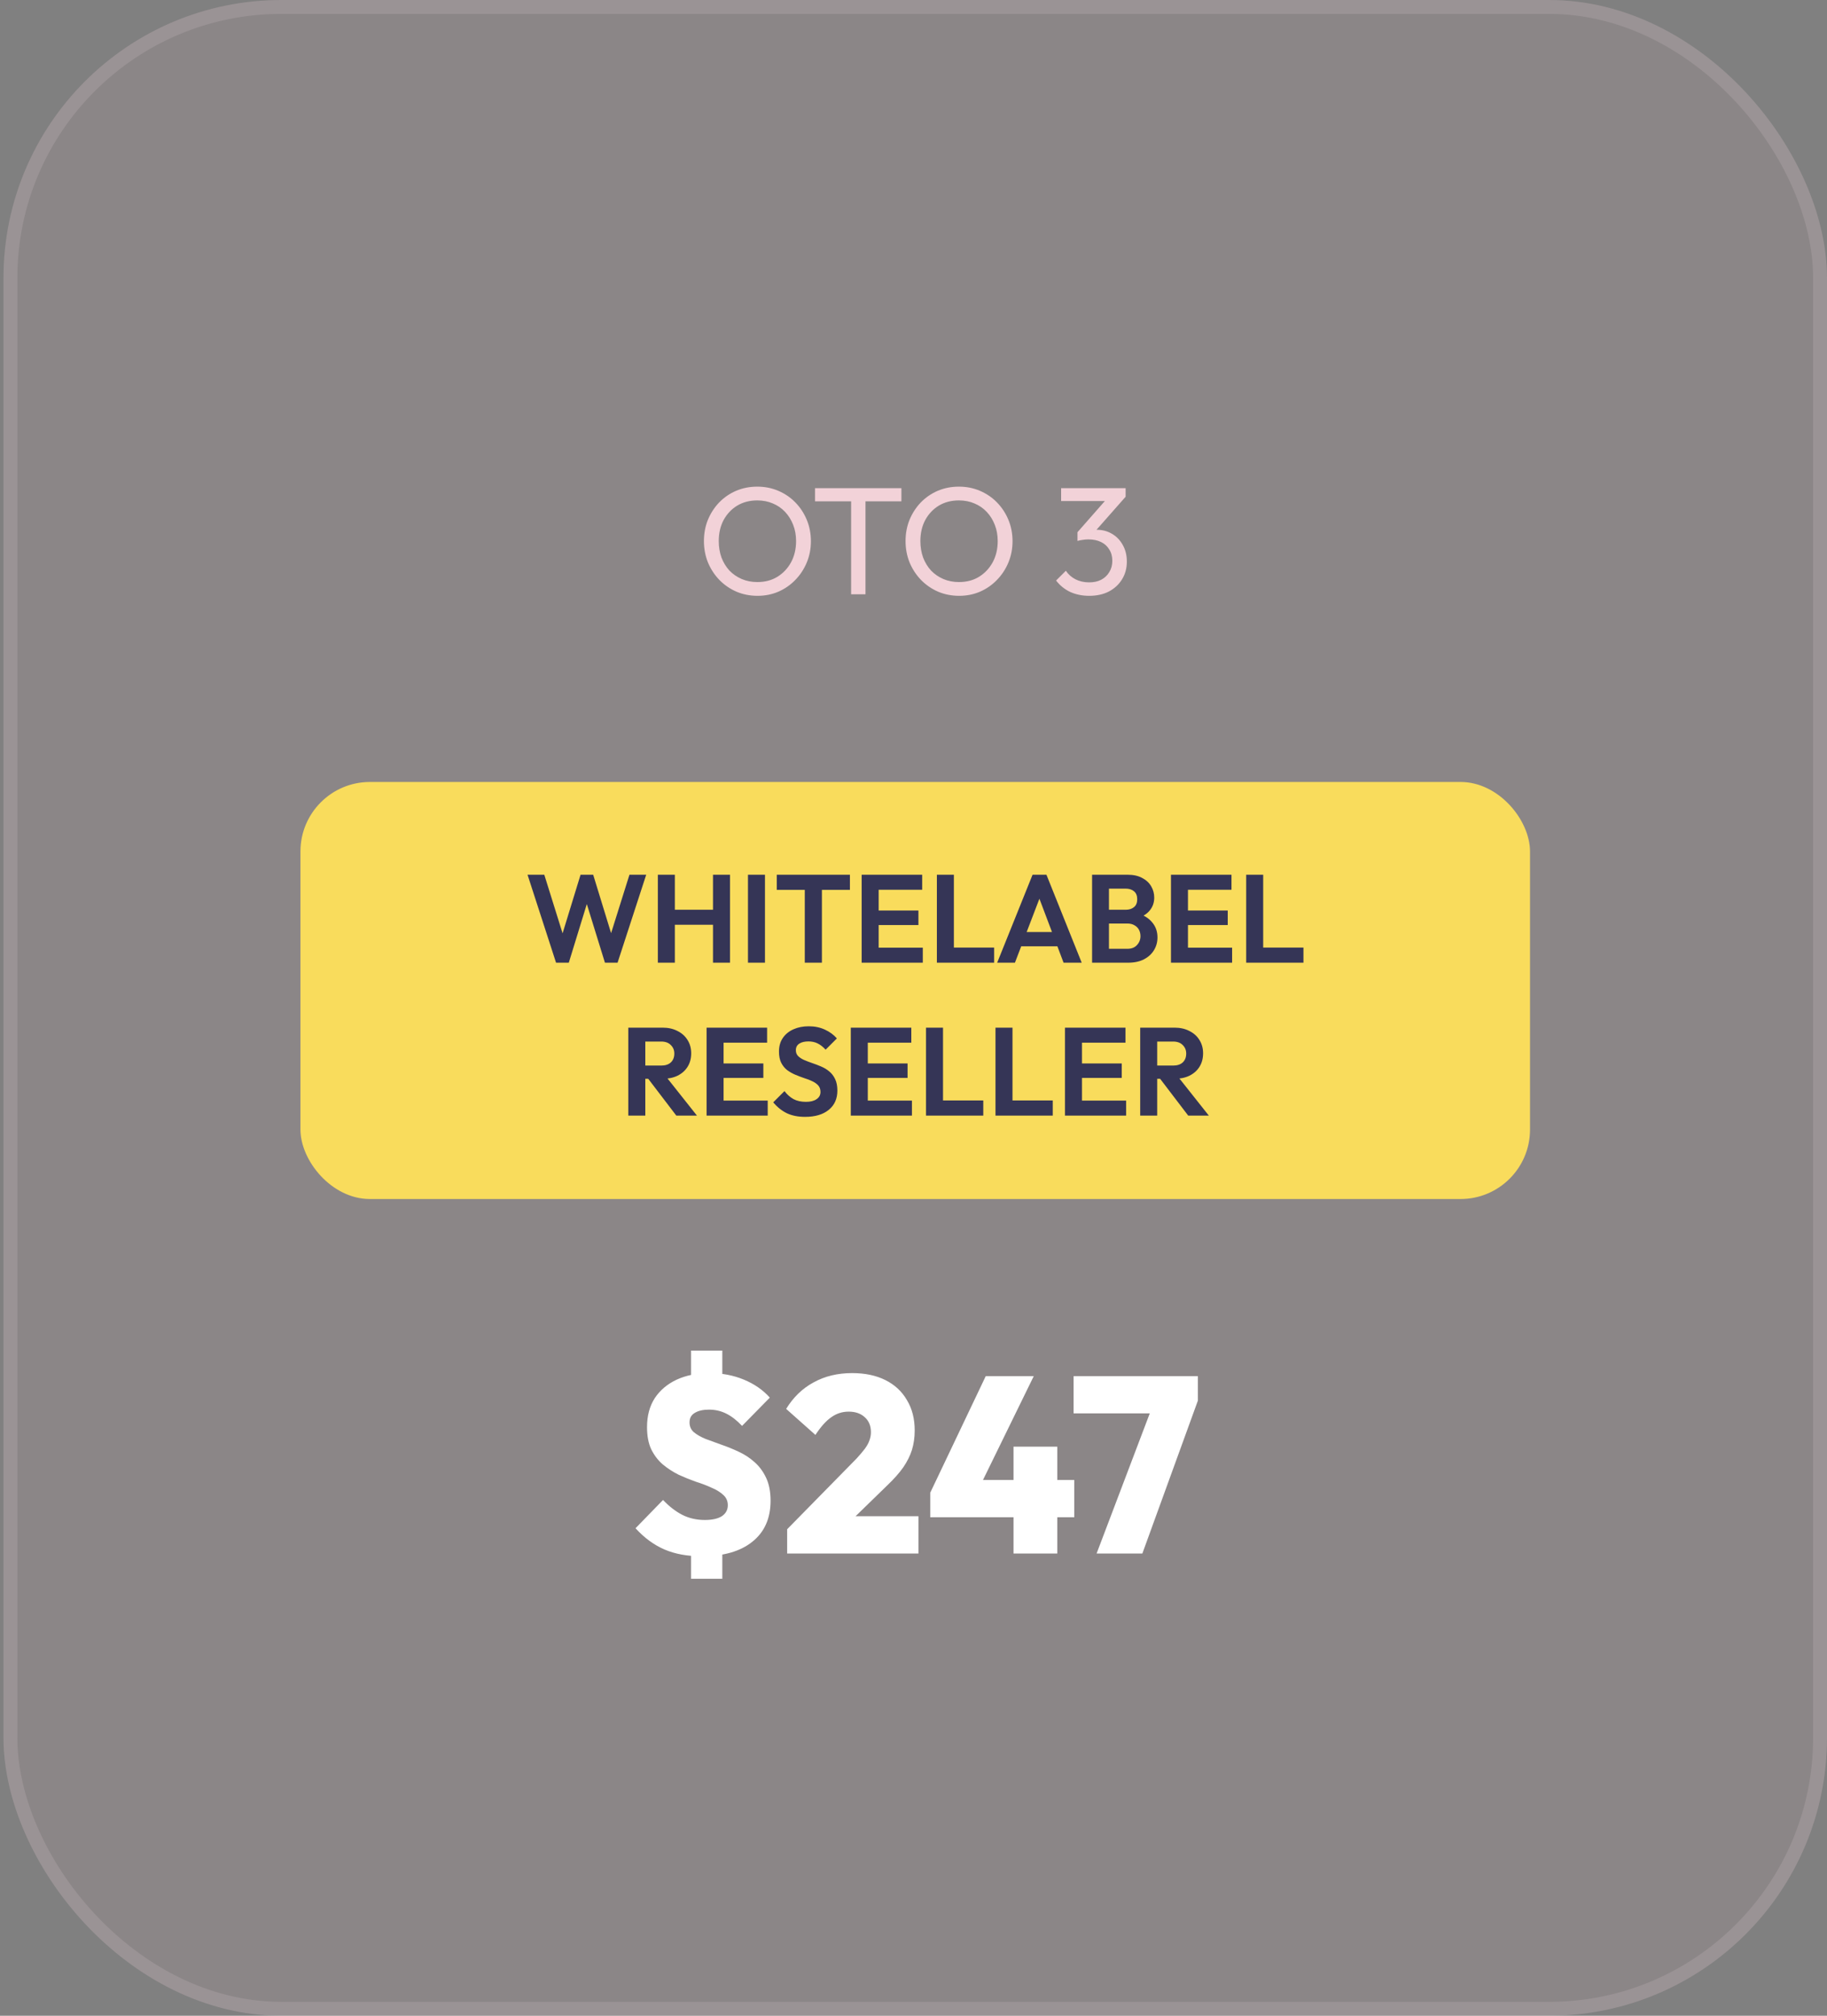
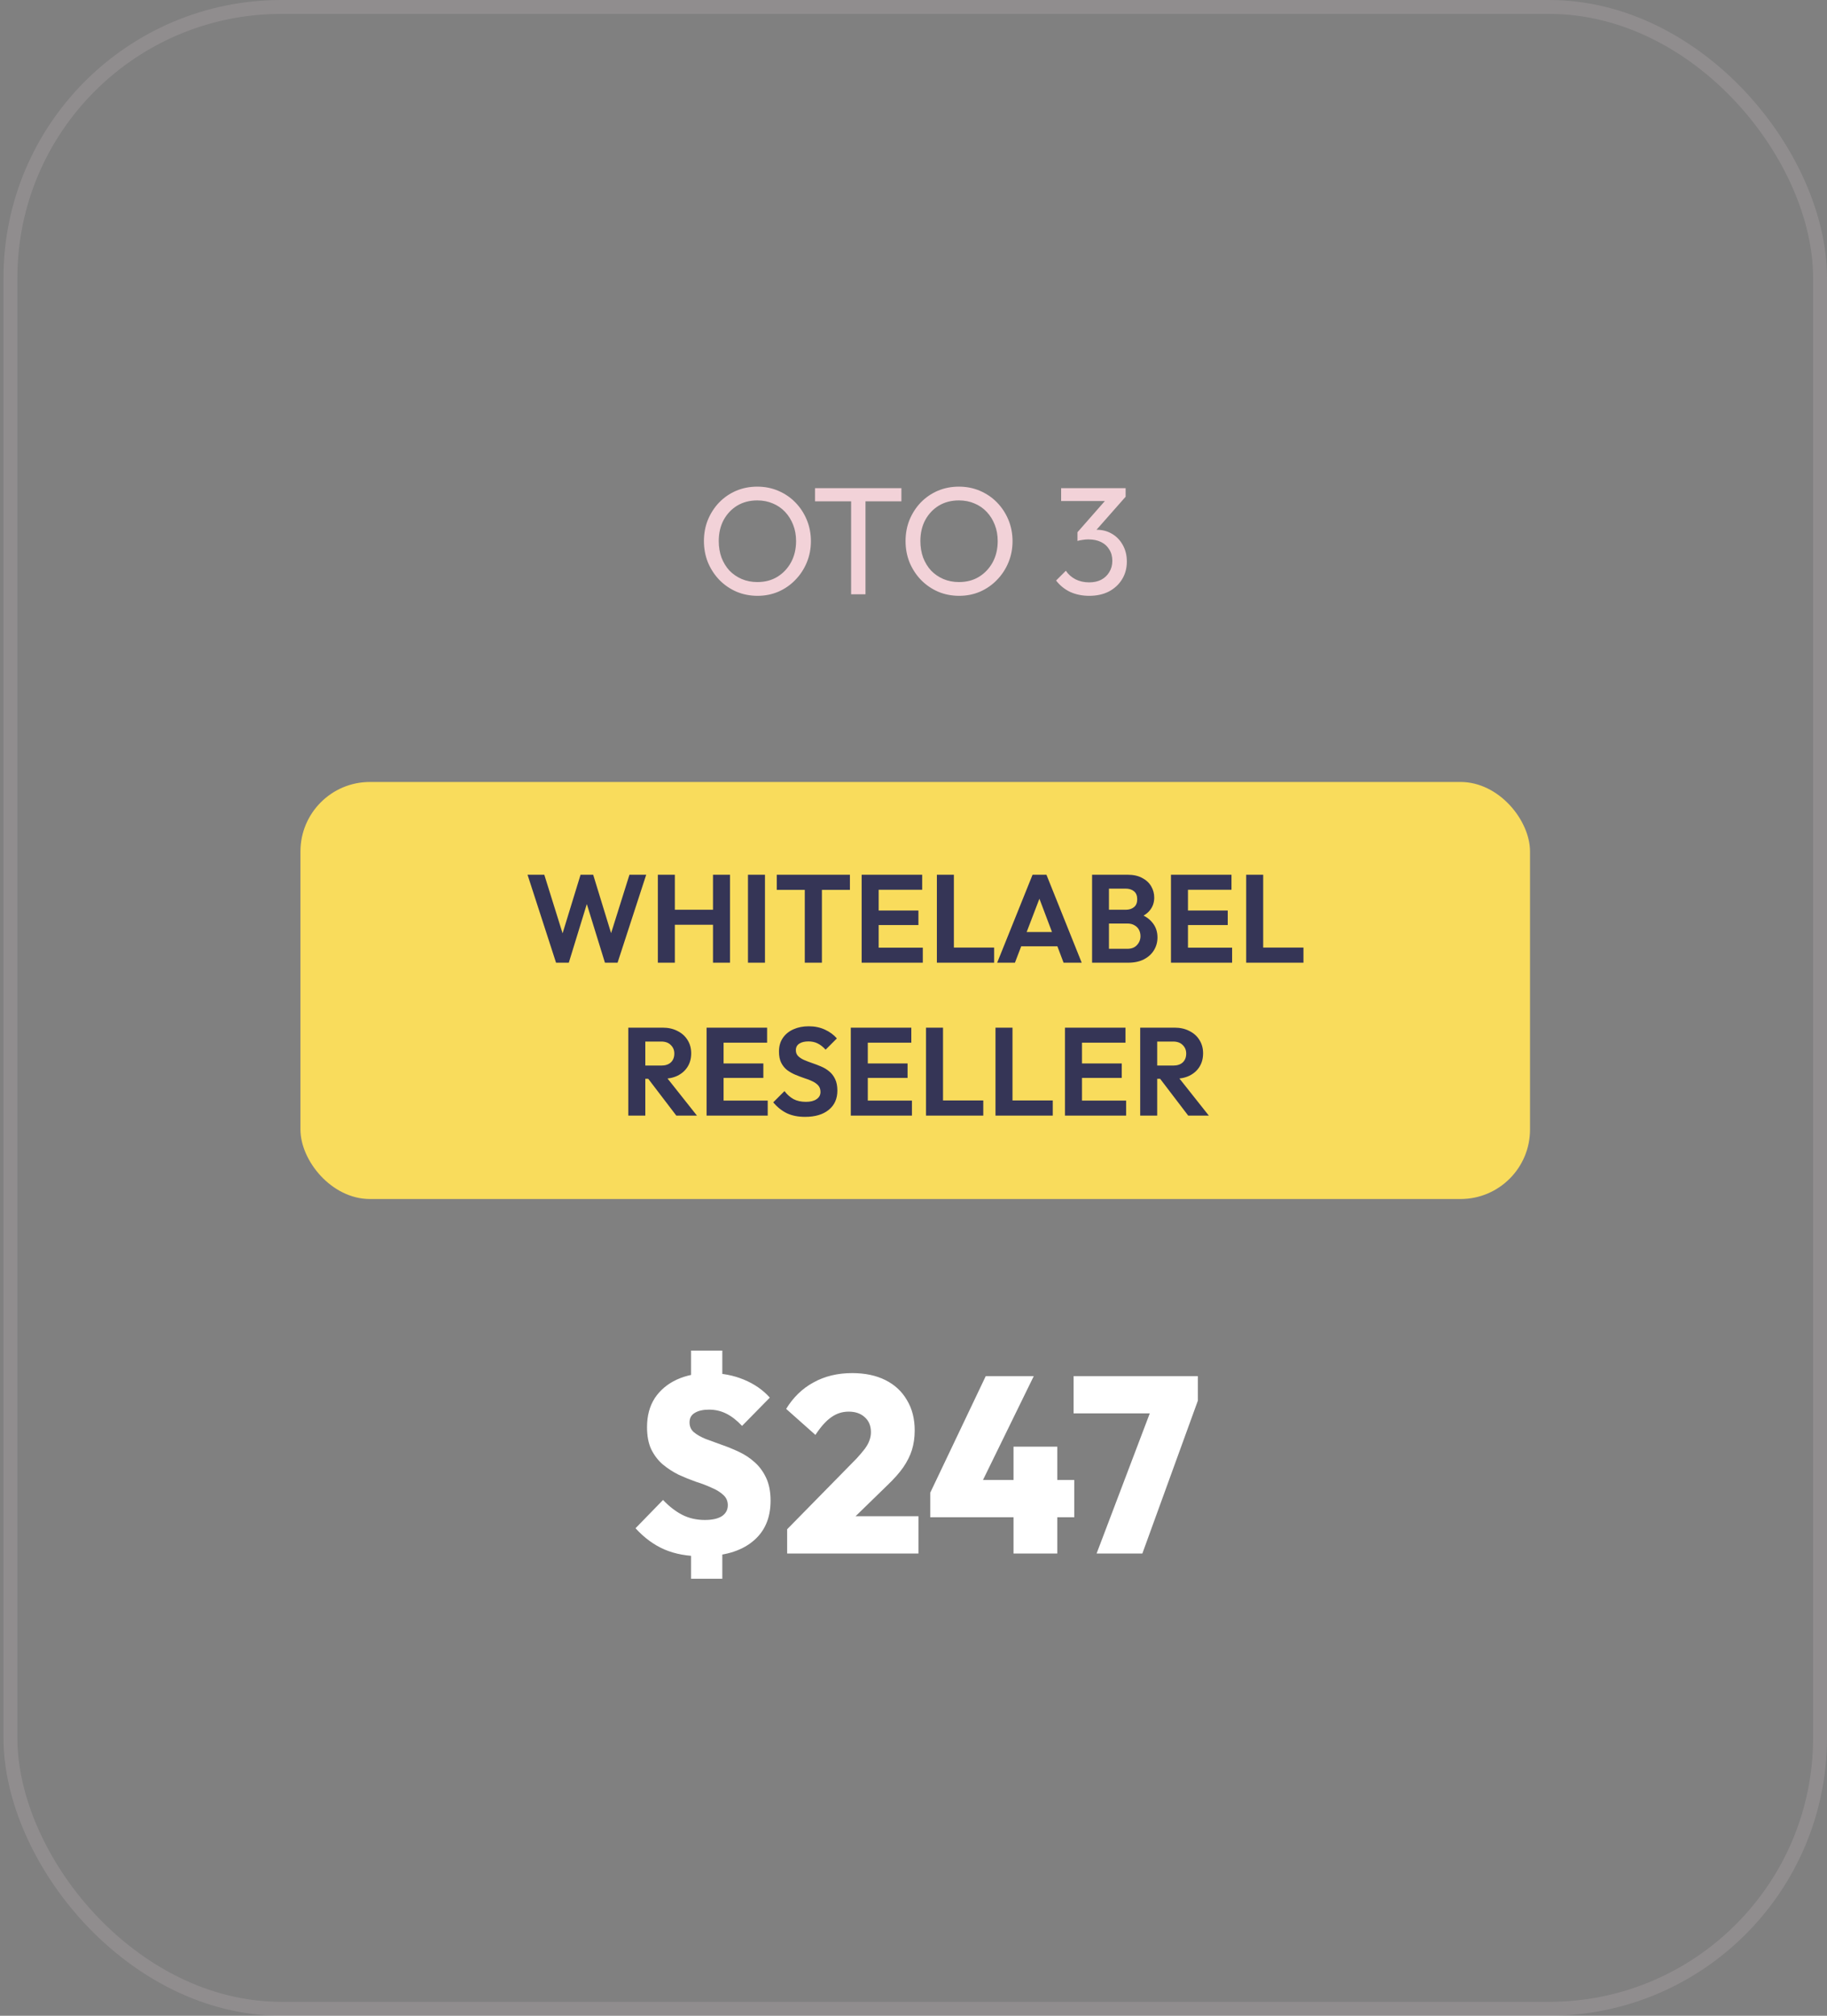
<svg xmlns="http://www.w3.org/2000/svg" width="263" height="290" viewBox="0 0 263 290" fill="none">
  <rect x="0" y="0" width="263" height="290" fill="#808080" stroke="none" />
-   <rect x="0.5" width="262.5" height="290" rx="40" fill="#DAB5BE" fill-opacity="0.13" />
  <rect x="1.5" y="1" width="260.5" height="288" rx="39" stroke="#FDE9EE" stroke-opacity="0.13" stroke-width="2" />
  <path d="M109.053 85.72C107.968 85.72 106.956 85.522 106.017 85.126C105.078 84.715 104.257 84.151 103.553 83.432C102.849 82.699 102.299 81.855 101.903 80.902C101.522 79.949 101.331 78.929 101.331 77.844C101.331 76.744 101.522 75.725 101.903 74.786C102.299 73.833 102.842 72.997 103.531 72.278C104.235 71.559 105.049 71.002 105.973 70.606C106.912 70.21 107.924 70.012 109.009 70.012C110.094 70.012 111.099 70.21 112.023 70.606C112.962 71.002 113.783 71.559 114.487 72.278C115.191 72.997 115.741 73.833 116.137 74.786C116.533 75.739 116.731 76.766 116.731 77.866C116.731 78.951 116.533 79.971 116.137 80.924C115.741 81.877 115.191 82.713 114.487 83.432C113.798 84.151 112.984 84.715 112.045 85.126C111.121 85.522 110.124 85.72 109.053 85.72ZM109.009 83.74C110.109 83.74 111.07 83.491 111.891 82.992C112.727 82.479 113.387 81.782 113.871 80.902C114.355 80.007 114.597 78.988 114.597 77.844C114.597 76.993 114.458 76.216 114.179 75.512C113.9 74.793 113.512 74.17 113.013 73.642C112.514 73.114 111.928 72.711 111.253 72.432C110.578 72.139 109.83 71.992 109.009 71.992C107.924 71.992 106.963 72.241 106.127 72.74C105.306 73.239 104.653 73.928 104.169 74.808C103.7 75.688 103.465 76.7 103.465 77.844C103.465 78.695 103.597 79.487 103.861 80.22C104.14 80.939 104.521 81.562 105.005 82.09C105.504 82.603 106.09 83.007 106.765 83.3C107.454 83.593 108.202 83.74 109.009 83.74ZM122.52 85.5V70.672H124.588V85.5H122.52ZM117.328 72.124V70.232H129.758V72.124H117.328ZM138.078 85.72C136.993 85.72 135.981 85.522 135.042 85.126C134.104 84.715 133.282 84.151 132.578 83.432C131.874 82.699 131.324 81.855 130.928 80.902C130.547 79.949 130.356 78.929 130.356 77.844C130.356 76.744 130.547 75.725 130.928 74.786C131.324 73.833 131.867 72.997 132.556 72.278C133.26 71.559 134.074 71.002 134.998 70.606C135.937 70.21 136.949 70.012 138.034 70.012C139.12 70.012 140.124 70.21 141.048 70.606C141.987 71.002 142.808 71.559 143.512 72.278C144.216 72.997 144.766 73.833 145.162 74.786C145.558 75.739 145.756 76.766 145.756 77.866C145.756 78.951 145.558 79.971 145.162 80.924C144.766 81.877 144.216 82.713 143.512 83.432C142.823 84.151 142.009 84.715 141.07 85.126C140.146 85.522 139.149 85.72 138.078 85.72ZM138.034 83.74C139.134 83.74 140.095 83.491 140.916 82.992C141.752 82.479 142.412 81.782 142.896 80.902C143.38 80.007 143.622 78.988 143.622 77.844C143.622 76.993 143.483 76.216 143.204 75.512C142.926 74.793 142.537 74.17 142.038 73.642C141.54 73.114 140.953 72.711 140.278 72.432C139.604 72.139 138.856 71.992 138.034 71.992C136.949 71.992 135.988 72.241 135.152 72.74C134.331 73.239 133.678 73.928 133.194 74.808C132.725 75.688 132.49 76.7 132.49 77.844C132.49 78.695 132.622 79.487 132.886 80.22C133.165 80.939 133.546 81.562 134.03 82.09C134.529 82.603 135.116 83.007 135.79 83.3C136.48 83.593 137.228 83.74 138.034 83.74ZM156.799 85.72C155.802 85.72 154.893 85.537 154.071 85.17C153.265 84.789 152.583 84.239 152.025 83.52L153.433 82.112C153.771 82.625 154.233 83.036 154.819 83.344C155.406 83.637 156.059 83.784 156.777 83.784C157.452 83.784 158.031 83.659 158.515 83.41C159.014 83.146 159.403 82.779 159.681 82.31C159.975 81.841 160.121 81.298 160.121 80.682C160.121 80.051 159.975 79.509 159.681 79.054C159.403 78.585 159.007 78.225 158.493 77.976C157.98 77.727 157.371 77.602 156.667 77.602C156.403 77.602 156.139 77.624 155.875 77.668C155.611 77.697 155.355 77.749 155.105 77.822L155.985 76.634C156.264 76.502 156.565 76.399 156.887 76.326C157.21 76.253 157.533 76.216 157.855 76.216C158.677 76.216 159.41 76.407 160.055 76.788C160.715 77.169 161.236 77.705 161.617 78.394C162.013 79.083 162.211 79.883 162.211 80.792C162.211 81.76 161.977 82.618 161.507 83.366C161.053 84.099 160.422 84.679 159.615 85.104C158.809 85.515 157.87 85.72 156.799 85.72ZM155.105 77.822V76.568L159.571 71.486L162.035 71.464L157.437 76.678L155.105 77.822ZM152.751 72.08V70.232H162.035V71.464L160.231 72.08H152.751Z" fill="#F2D2D8" />
  <rect x="43.25" y="112.5" width="177" height="60" rx="10" fill="#F9DC5C" />
  <path d="M80.044 138.5L75.94 125.846H78.352L81.394 135.584H80.584L83.572 125.846H85.39L88.378 135.584H87.55L90.61 125.846H93.022L88.9 138.5H87.082L84.076 128.78H84.868L81.88 138.5H80.044ZM94.699 138.5V125.846H97.147V138.5H94.699ZM102.637 138.5V125.846H105.085V138.5H102.637ZM96.247 133.046V130.886H103.321V133.046H96.247ZM107.672 138.5V125.846H110.12V138.5H107.672ZM115.849 138.5V126.116H118.315V138.5H115.849ZM111.817 128.024V125.846H122.347V128.024H111.817ZM124.037 138.5V125.846H126.485V138.5H124.037ZM125.837 138.5V136.34H132.839V138.5H125.837ZM125.837 133.082V130.994H132.209V133.082H125.837ZM125.837 128.006V125.846H132.749V128.006H125.837ZM134.865 138.5V125.846H137.313V138.5H134.865ZM136.665 138.5V136.322H143.109V138.5H136.665ZM143.545 138.5L148.639 125.846H150.637L155.713 138.5H153.103L149.179 128.114H150.079L146.101 138.5H143.545ZM146.245 136.142V134.09H153.049V136.142H146.245ZM159.007 138.5V136.502H162.301C162.889 136.502 163.345 136.322 163.669 135.962C164.005 135.602 164.173 135.176 164.173 134.684C164.173 134.348 164.101 134.042 163.957 133.766C163.813 133.49 163.597 133.274 163.309 133.118C163.033 132.95 162.697 132.866 162.301 132.866H159.007V130.886H162.031C162.535 130.886 162.937 130.76 163.237 130.508C163.549 130.256 163.705 129.878 163.705 129.374C163.705 128.858 163.549 128.474 163.237 128.222C162.937 127.97 162.535 127.844 162.031 127.844H159.007V125.846H162.319C163.159 125.846 163.861 126.002 164.425 126.314C165.001 126.614 165.433 127.016 165.721 127.52C166.009 128.012 166.153 128.552 166.153 129.14C166.153 129.86 165.931 130.484 165.487 131.012C165.055 131.528 164.419 131.912 163.579 132.164L163.687 131.372C164.623 131.636 165.343 132.074 165.847 132.686C166.363 133.286 166.621 134.012 166.621 134.864C166.621 135.536 166.453 136.148 166.117 136.7C165.793 137.24 165.313 137.678 164.677 138.014C164.053 138.338 163.291 138.5 162.391 138.5H159.007ZM157.207 138.5V125.846H159.637V138.5H157.207ZM168.563 138.5V125.846H171.011V138.5H168.563ZM170.363 138.5V136.34H177.365V138.5H170.363ZM170.363 133.082V130.994H176.735V133.082H170.363ZM170.363 128.006V125.846H177.275V128.006H170.363ZM179.391 138.5V125.846H181.839V138.5H179.391ZM181.191 138.5V136.322H187.635V138.5H181.191ZM92.245 155.208V153.3H95.179C95.779 153.3 96.241 153.15 96.565 152.85C96.901 152.538 97.069 152.112 97.069 151.572C97.069 151.08 96.901 150.672 96.565 150.348C96.241 150.012 95.779 149.844 95.179 149.844H92.245V147.846H95.395C96.211 147.846 96.925 148.008 97.537 148.332C98.161 148.644 98.641 149.076 98.977 149.628C99.325 150.18 99.499 150.816 99.499 151.536C99.499 152.28 99.325 152.928 98.977 153.48C98.641 154.02 98.161 154.446 97.537 154.758C96.913 155.058 96.187 155.208 95.359 155.208H92.245ZM90.445 160.5V147.846H92.893V160.5H90.445ZM97.357 160.5L93.181 155.028L95.431 154.326L100.327 160.5H97.357ZM101.713 160.5V147.846H104.161V160.5H101.713ZM103.513 160.5V158.34H110.515V160.5H103.513ZM103.513 155.082V152.994H109.885V155.082H103.513ZM103.513 150.006V147.846H110.425V150.006H103.513ZM115.897 160.68C114.877 160.68 114.001 160.506 113.269 160.158C112.549 159.81 111.895 159.288 111.307 158.592L112.927 156.972C113.299 157.464 113.731 157.848 114.223 158.124C114.715 158.388 115.315 158.52 116.023 158.52C116.659 158.52 117.163 158.394 117.535 158.142C117.919 157.89 118.111 157.542 118.111 157.098C118.111 156.714 118.003 156.402 117.787 156.162C117.571 155.922 117.283 155.718 116.923 155.55C116.575 155.382 116.185 155.232 115.753 155.1C115.333 154.956 114.907 154.794 114.475 154.614C114.055 154.434 113.665 154.212 113.305 153.948C112.957 153.672 112.675 153.324 112.459 152.904C112.243 152.472 112.135 151.932 112.135 151.284C112.135 150.516 112.321 149.862 112.693 149.322C113.065 148.782 113.575 148.368 114.223 148.08C114.871 147.792 115.603 147.648 116.419 147.648C117.283 147.648 118.063 147.81 118.759 148.134C119.455 148.458 120.025 148.878 120.469 149.394L118.849 151.014C118.477 150.606 118.093 150.306 117.697 150.114C117.313 149.922 116.875 149.826 116.383 149.826C115.819 149.826 115.375 149.934 115.051 150.15C114.727 150.366 114.565 150.678 114.565 151.086C114.565 151.434 114.673 151.716 114.889 151.932C115.105 152.148 115.387 152.334 115.735 152.49C116.095 152.646 116.485 152.796 116.905 152.94C117.337 153.084 117.763 153.246 118.183 153.426C118.615 153.606 119.005 153.84 119.353 154.128C119.713 154.416 120.001 154.788 120.217 155.244C120.433 155.688 120.541 156.24 120.541 156.9C120.541 158.076 120.127 159 119.299 159.672C118.471 160.344 117.337 160.68 115.897 160.68ZM122.473 160.5V147.846H124.921V160.5H122.473ZM124.273 160.5V158.34H131.275V160.5H124.273ZM124.273 155.082V152.994H130.645V155.082H124.273ZM124.273 150.006V147.846H131.185V150.006H124.273ZM133.301 160.5V147.846H135.749V160.5H133.301ZM135.101 160.5V158.322H141.545V160.5H135.101ZM143.303 160.5V147.846H145.751V160.5H143.303ZM145.103 160.5V158.322H151.547V160.5H145.103ZM153.305 160.5V147.846H155.753V160.5H153.305ZM155.105 160.5V158.34H162.107V160.5H155.105ZM155.105 155.082V152.994H161.477V155.082H155.105ZM155.105 150.006V147.846H162.017V150.006H155.105ZM165.933 155.208V153.3H168.867C169.467 153.3 169.929 153.15 170.253 152.85C170.589 152.538 170.757 152.112 170.757 151.572C170.757 151.08 170.589 150.672 170.253 150.348C169.929 150.012 169.467 149.844 168.867 149.844H165.933V147.846H169.083C169.899 147.846 170.613 148.008 171.225 148.332C171.849 148.644 172.329 149.076 172.665 149.628C173.013 150.18 173.187 150.816 173.187 151.536C173.187 152.28 173.013 152.928 172.665 153.48C172.329 154.02 171.849 154.446 171.225 154.758C170.601 155.058 169.875 155.208 169.047 155.208H165.933ZM164.133 160.5V147.846H166.581V160.5H164.133ZM171.045 160.5L166.869 155.028L169.119 154.326L174.015 160.5H171.045Z" fill="#353556" />
  <path d="M100.989 223.896C98.949 223.896 97.173 223.572 95.661 222.924C94.149 222.276 92.757 221.256 91.485 219.864L95.445 215.796C96.309 216.708 97.221 217.416 98.181 217.92C99.165 218.424 100.257 218.676 101.457 218.676C102.513 218.676 103.329 218.496 103.905 218.136C104.481 217.752 104.769 217.224 104.769 216.552C104.769 215.952 104.553 215.46 104.121 215.076C103.689 214.668 103.125 214.32 102.429 214.032C101.757 213.72 101.001 213.432 100.161 213.168C99.345 212.88 98.517 212.544 97.677 212.16C96.861 211.752 96.105 211.26 95.409 210.684C94.737 210.108 94.185 209.388 93.753 208.524C93.345 207.66 93.141 206.592 93.141 205.32C93.141 203.688 93.513 202.296 94.257 201.144C95.025 199.992 96.081 199.104 97.425 198.48C98.793 197.856 100.365 197.544 102.141 197.544C103.917 197.544 105.561 197.856 107.073 198.48C108.585 199.104 109.833 199.968 110.817 201.072L106.821 205.14C106.077 204.348 105.321 203.76 104.553 203.376C103.785 202.992 102.957 202.8 102.069 202.8C101.205 202.8 100.521 202.956 100.017 203.268C99.513 203.556 99.261 204.012 99.261 204.636C99.261 205.212 99.465 205.68 99.873 206.04C100.305 206.4 100.869 206.724 101.565 207.012C102.261 207.276 103.017 207.552 103.833 207.84C104.673 208.128 105.501 208.464 106.317 208.848C107.157 209.232 107.913 209.724 108.585 210.324C109.281 210.924 109.845 211.68 110.277 212.592C110.709 213.504 110.925 214.608 110.925 215.904C110.925 218.448 110.049 220.416 108.297 221.808C106.569 223.2 104.133 223.896 100.989 223.896ZM99.477 220.548H103.977V227.136H99.477V220.548ZM103.977 200.388H99.477V194.304H103.977V200.388ZM113.312 220.008L123.32 209.82C123.8 209.292 124.196 208.824 124.508 208.416C124.82 207.984 125.036 207.588 125.156 207.228C125.3 206.844 125.372 206.448 125.372 206.04C125.372 205.128 125.072 204.408 124.472 203.88C123.896 203.352 123.128 203.088 122.168 203.088C121.256 203.088 120.428 203.352 119.684 203.88C118.94 204.384 118.172 205.236 117.38 206.436L113.168 202.692C114.2 201.012 115.52 199.74 117.128 198.876C118.736 197.988 120.584 197.544 122.672 197.544C124.52 197.544 126.116 197.88 127.46 198.552C128.804 199.224 129.836 200.184 130.556 201.432C131.3 202.656 131.672 204.108 131.672 205.788C131.672 206.796 131.54 207.732 131.276 208.596C131.012 209.436 130.592 210.276 130.016 211.116C129.44 211.932 128.672 212.796 127.712 213.708L121.088 220.152L113.312 220.008ZM113.312 223.5V220.008L118.676 218.136H132.212V223.5H113.312ZM133.91 214.752L141.902 197.976H148.814L140.606 214.752H133.91ZM133.91 218.28V214.752L135.782 212.916H154.646V218.28H133.91ZM145.898 223.5V208.128H152.198V223.5H145.898ZM157.857 223.5L166.209 201.504H172.437L164.445 223.5H157.857ZM154.545 203.34V197.976H172.437V201.504L170.493 203.34H154.545Z" fill="white" />
</svg>